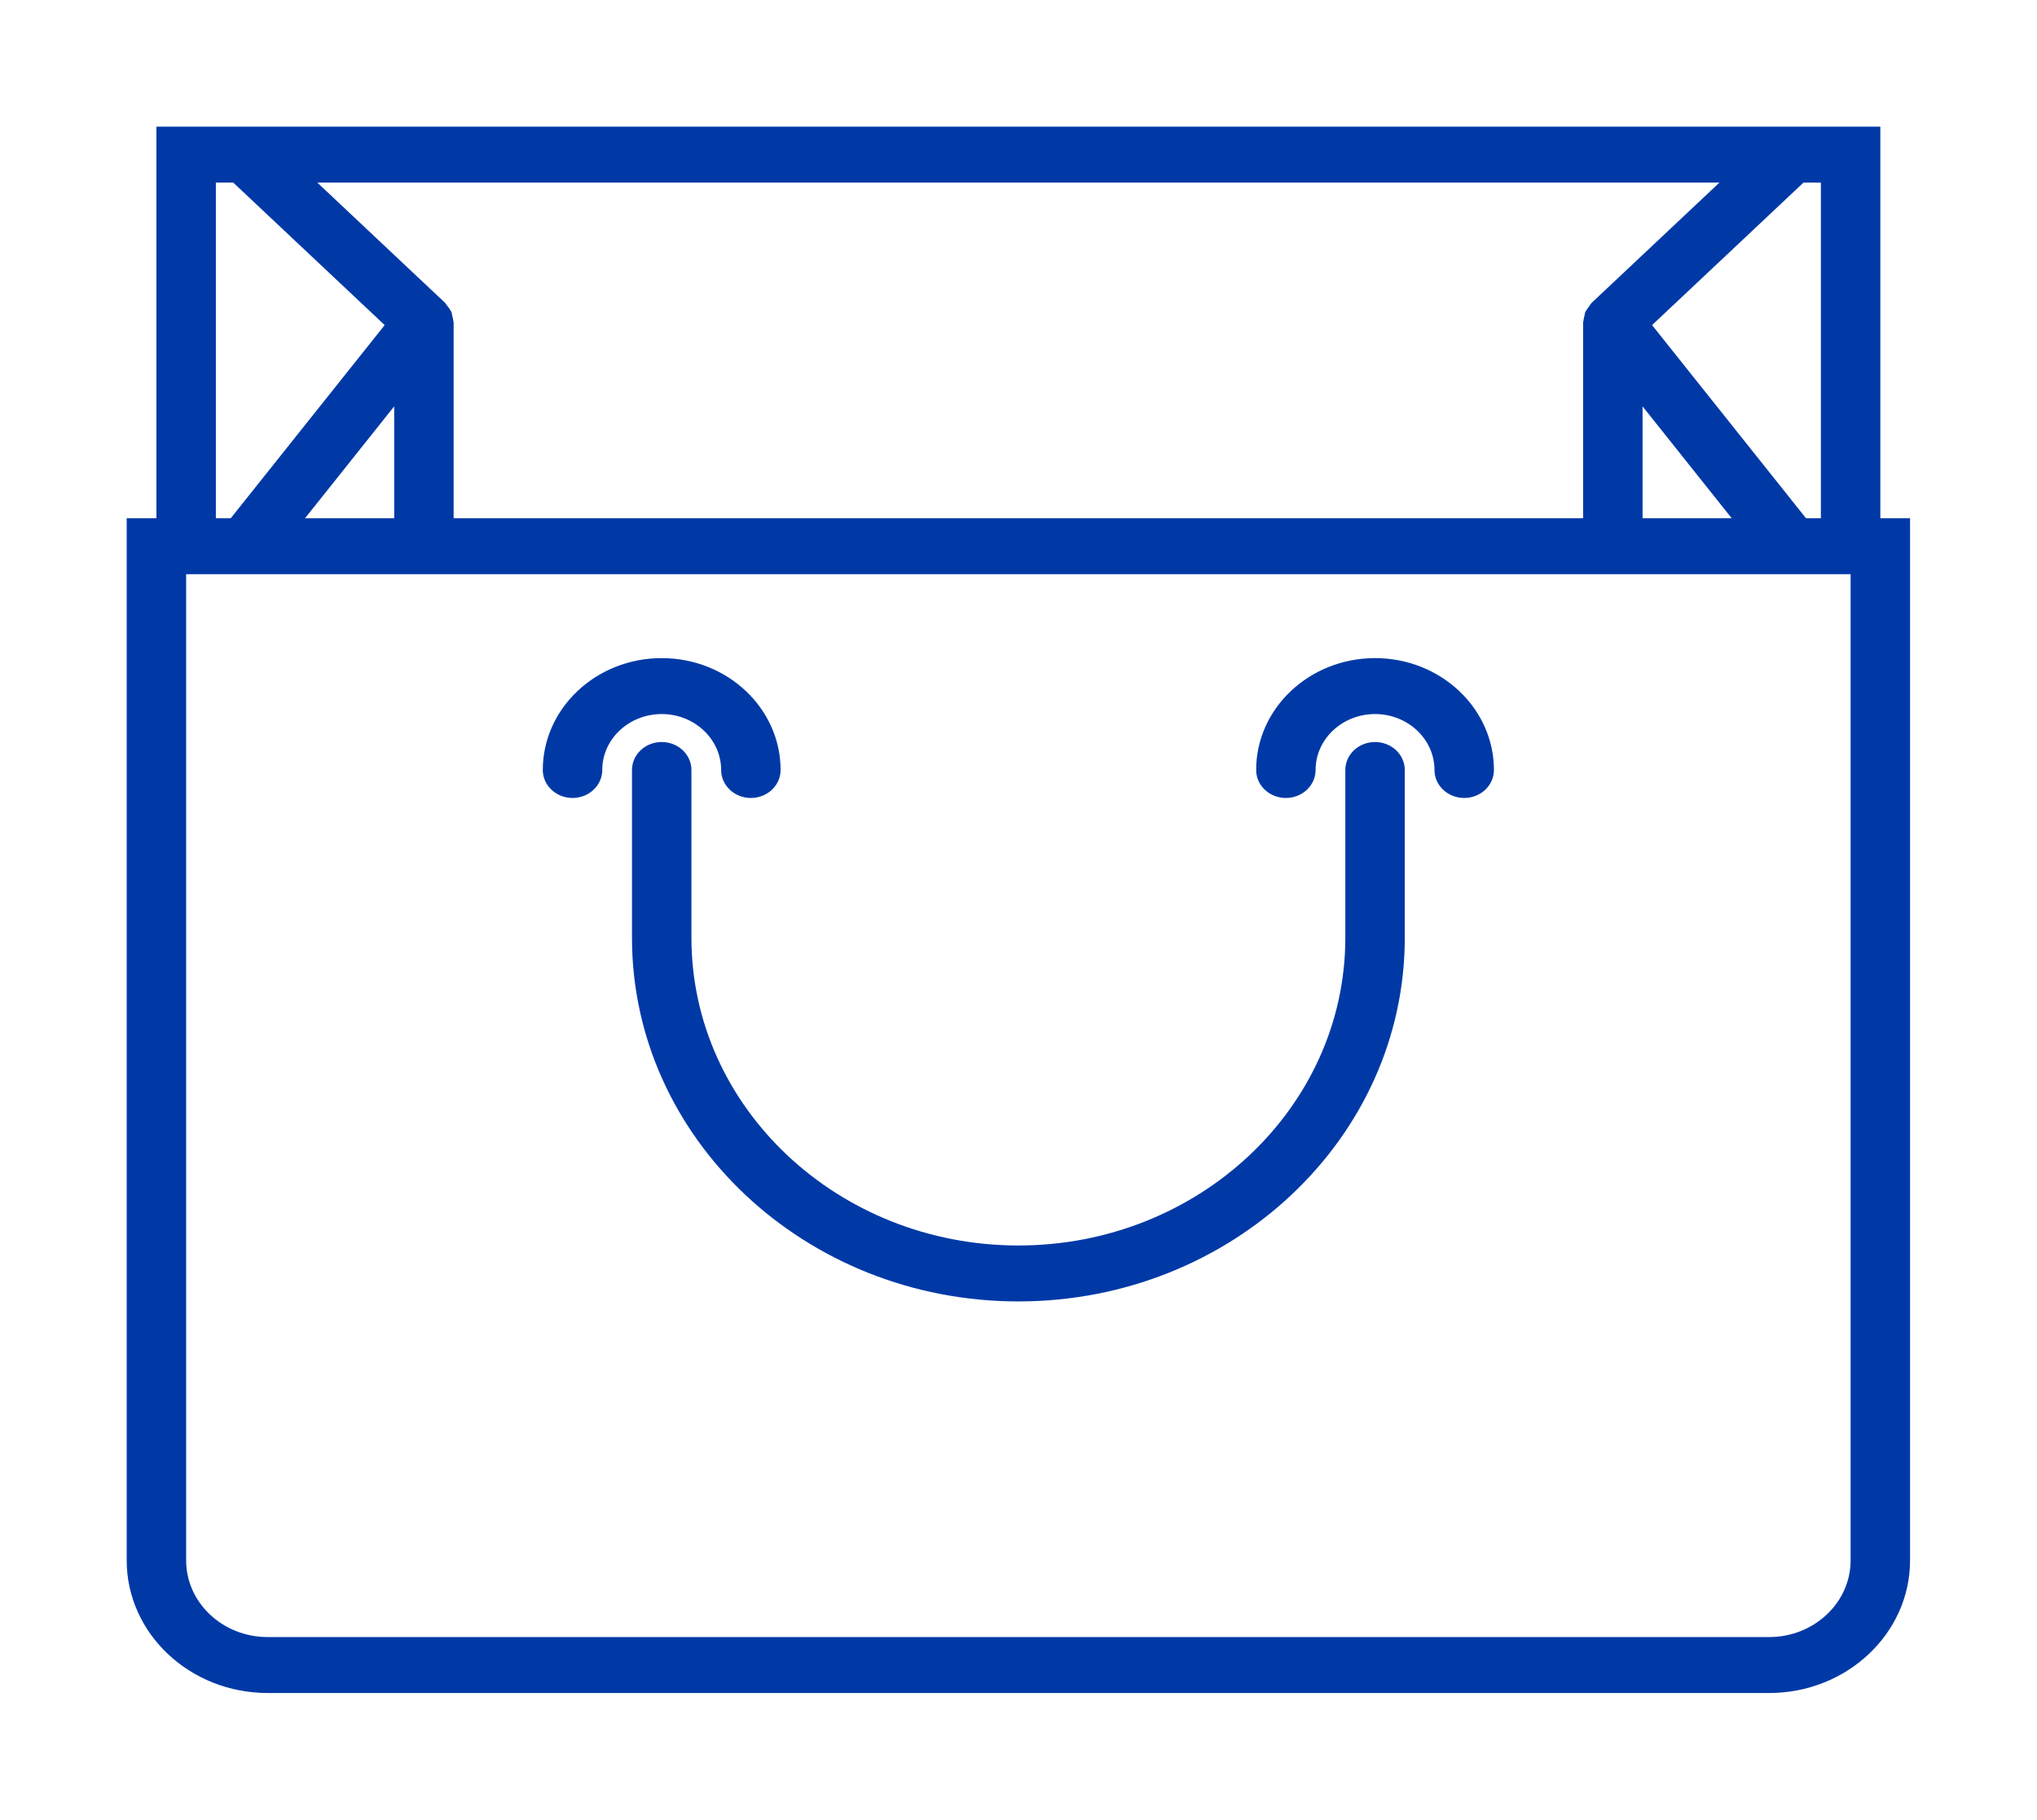
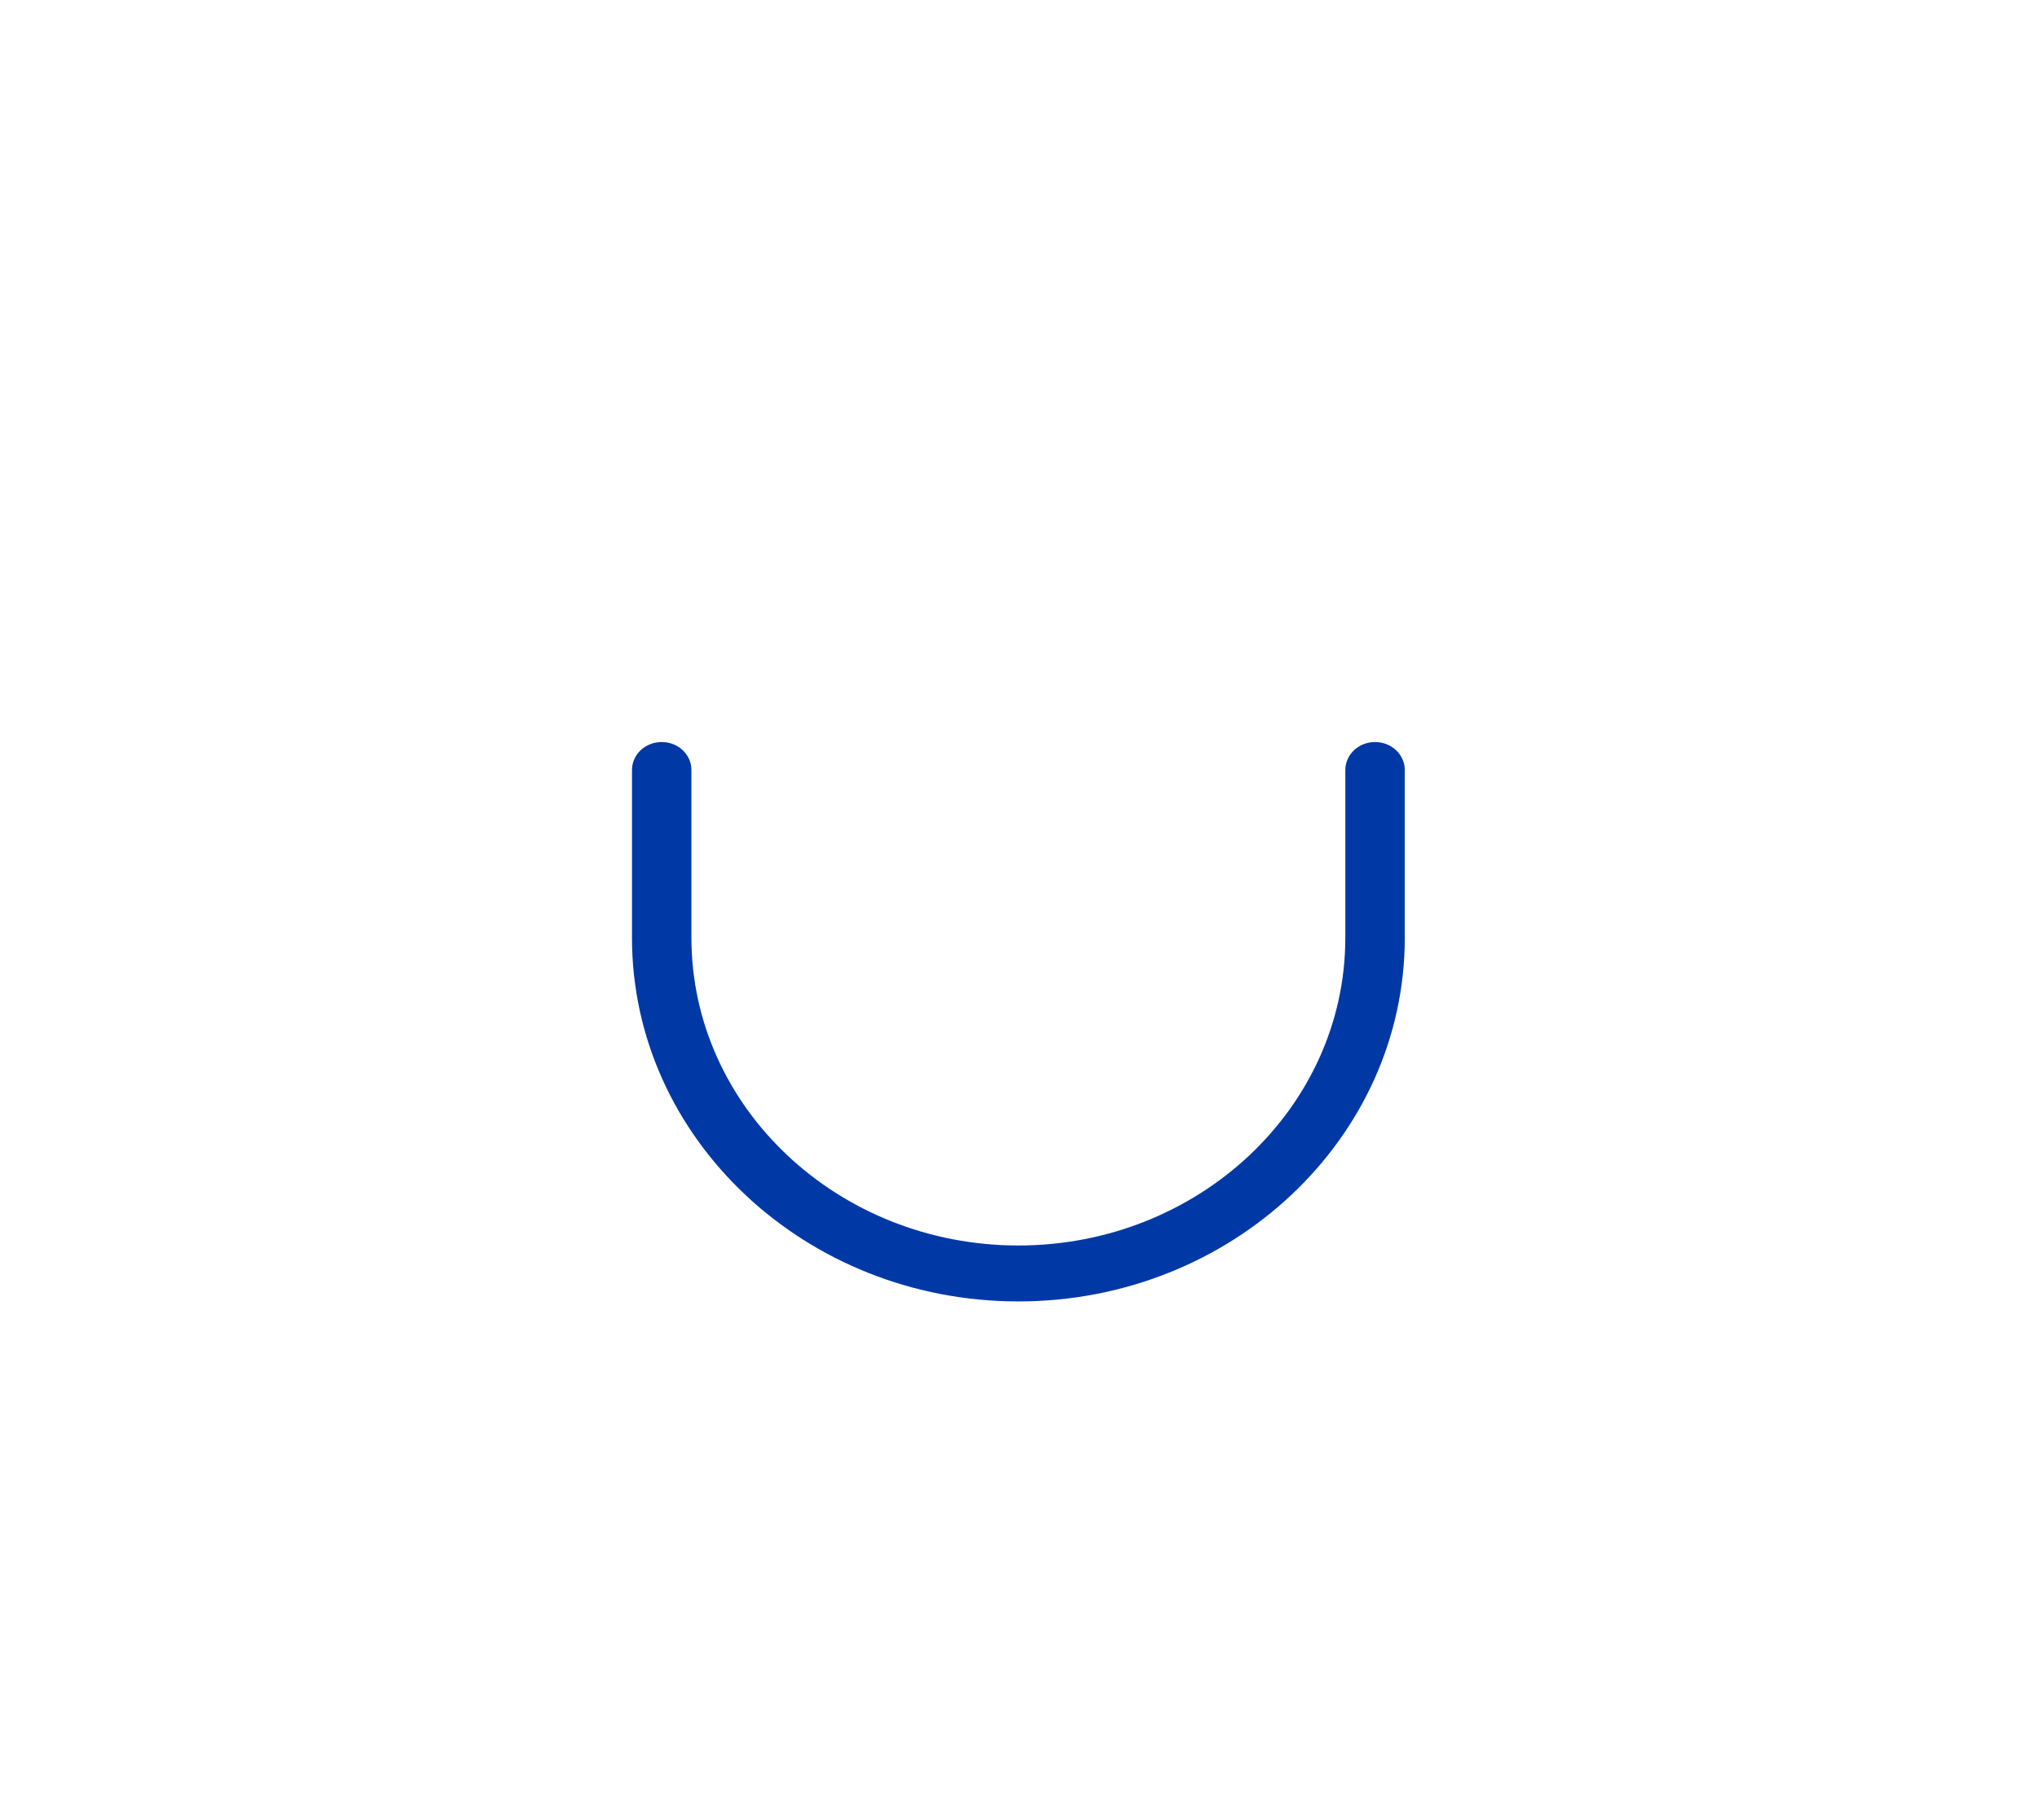
<svg xmlns="http://www.w3.org/2000/svg" fill="#0039a6" version="1.1" viewBox="0 0 160.78 143.65">
  <g transform="matrix(2.346 0 0 2.208 10 5.584)">
-     <path d="m59 16v-14h-58v14h-1v37.259c0 2.614 2.127 4.741 4.742 4.741h50.517c2.614 0 4.741-2.127 4.741-4.741v-37.259zm-2.5 0-5.18-6.906 5.094-5.094h0.586v12zm-45.5 0v-7c0-0.024-0.012-0.046-0.014-0.07-5e-3 -0.064-0.02-0.124-0.036-0.187-0.011-0.042-0.01-0.085-0.027-0.125-9e-3 -0.022-0.027-0.039-0.037-0.061-0.027-0.055-0.065-0.102-0.103-0.152-0.028-0.036-0.044-0.081-0.077-0.113l-4.292-4.292h47.172l-4.292 4.292c-0.032 0.032-0.049 0.077-0.077 0.113-0.038 0.05-0.075 0.097-0.102 0.152-0.011 0.022-0.028 0.038-0.038 0.061-0.017 0.04-0.016 0.084-0.027 0.125-0.017 0.063-0.032 0.122-0.036 0.187-2e-3 0.024-0.014 0.046-0.014 0.07v7zm-5 0 3-4.001v4.001zm45-4.001 3 4.001h-3zm-48-7.999h0.586l5.094 5.094-5.18 6.906h-0.5zm55 49.259c0 1.512-1.23 2.741-2.742 2.741h-50.516c-1.512 0-2.742-1.229-2.742-2.741v-35.259h56z" />
    <path d="m42 24c-0.552 0-1 0.447-1 1v6c0 6.065-4.935 11-11 11s-11-4.935-11-11v-6c0-0.553-0.448-1-1-1s-1 0.447-1 1v6c0 7.168 5.832 13 13 13s13-5.832 13-13v-6c0-0.553-0.448-1-1-1z" />
-     <path d="m20 25c0 0.553 0.448 1 1 1s1-0.447 1-1c0-2.206-1.794-4-4-4s-4 1.794-4 4c0 0.553 0.448 1 1 1s1-0.447 1-1c0-1.103 0.897-2 2-2s2 0.897 2 2z" />
-     <path d="m42 21c-2.206 0-4 1.794-4 4 0 0.553 0.448 1 1 1s1-0.447 1-1c0-1.103 0.897-2 2-2s2 0.897 2 2c0 0.553 0.448 1 1 1s1-0.447 1-1c0-2.206-1.794-4-4-4z" />
  </g>
</svg>